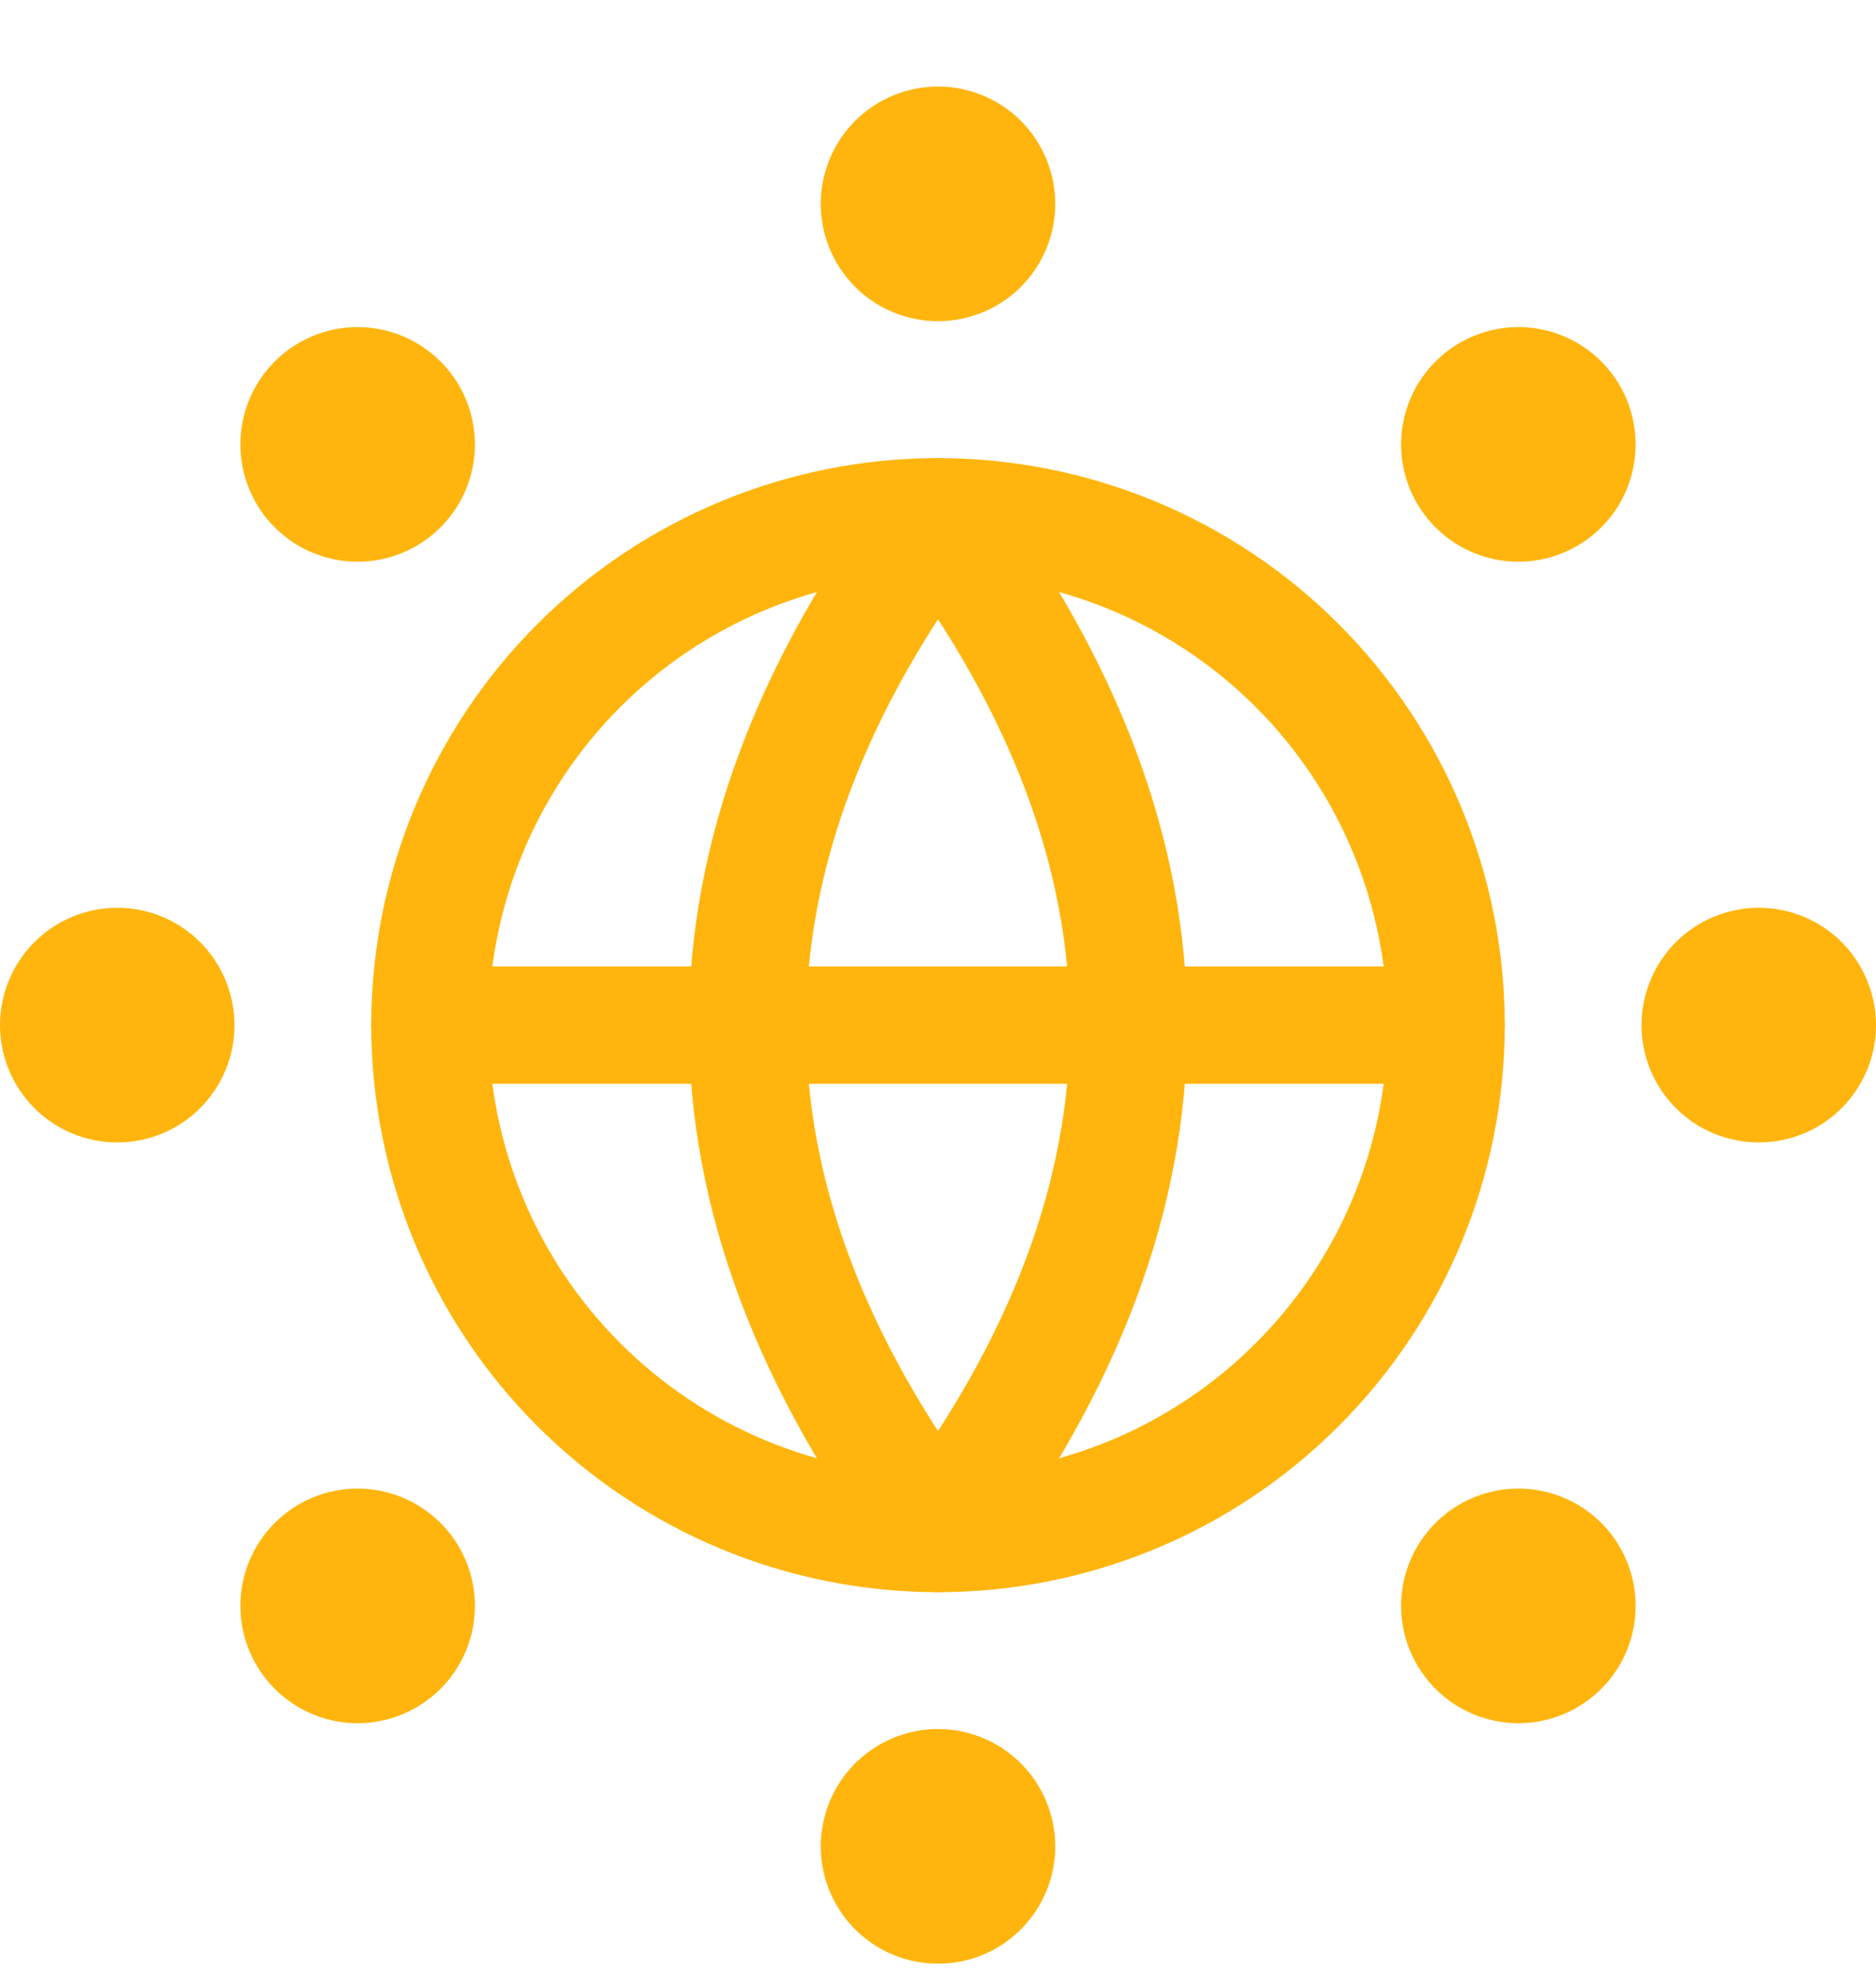
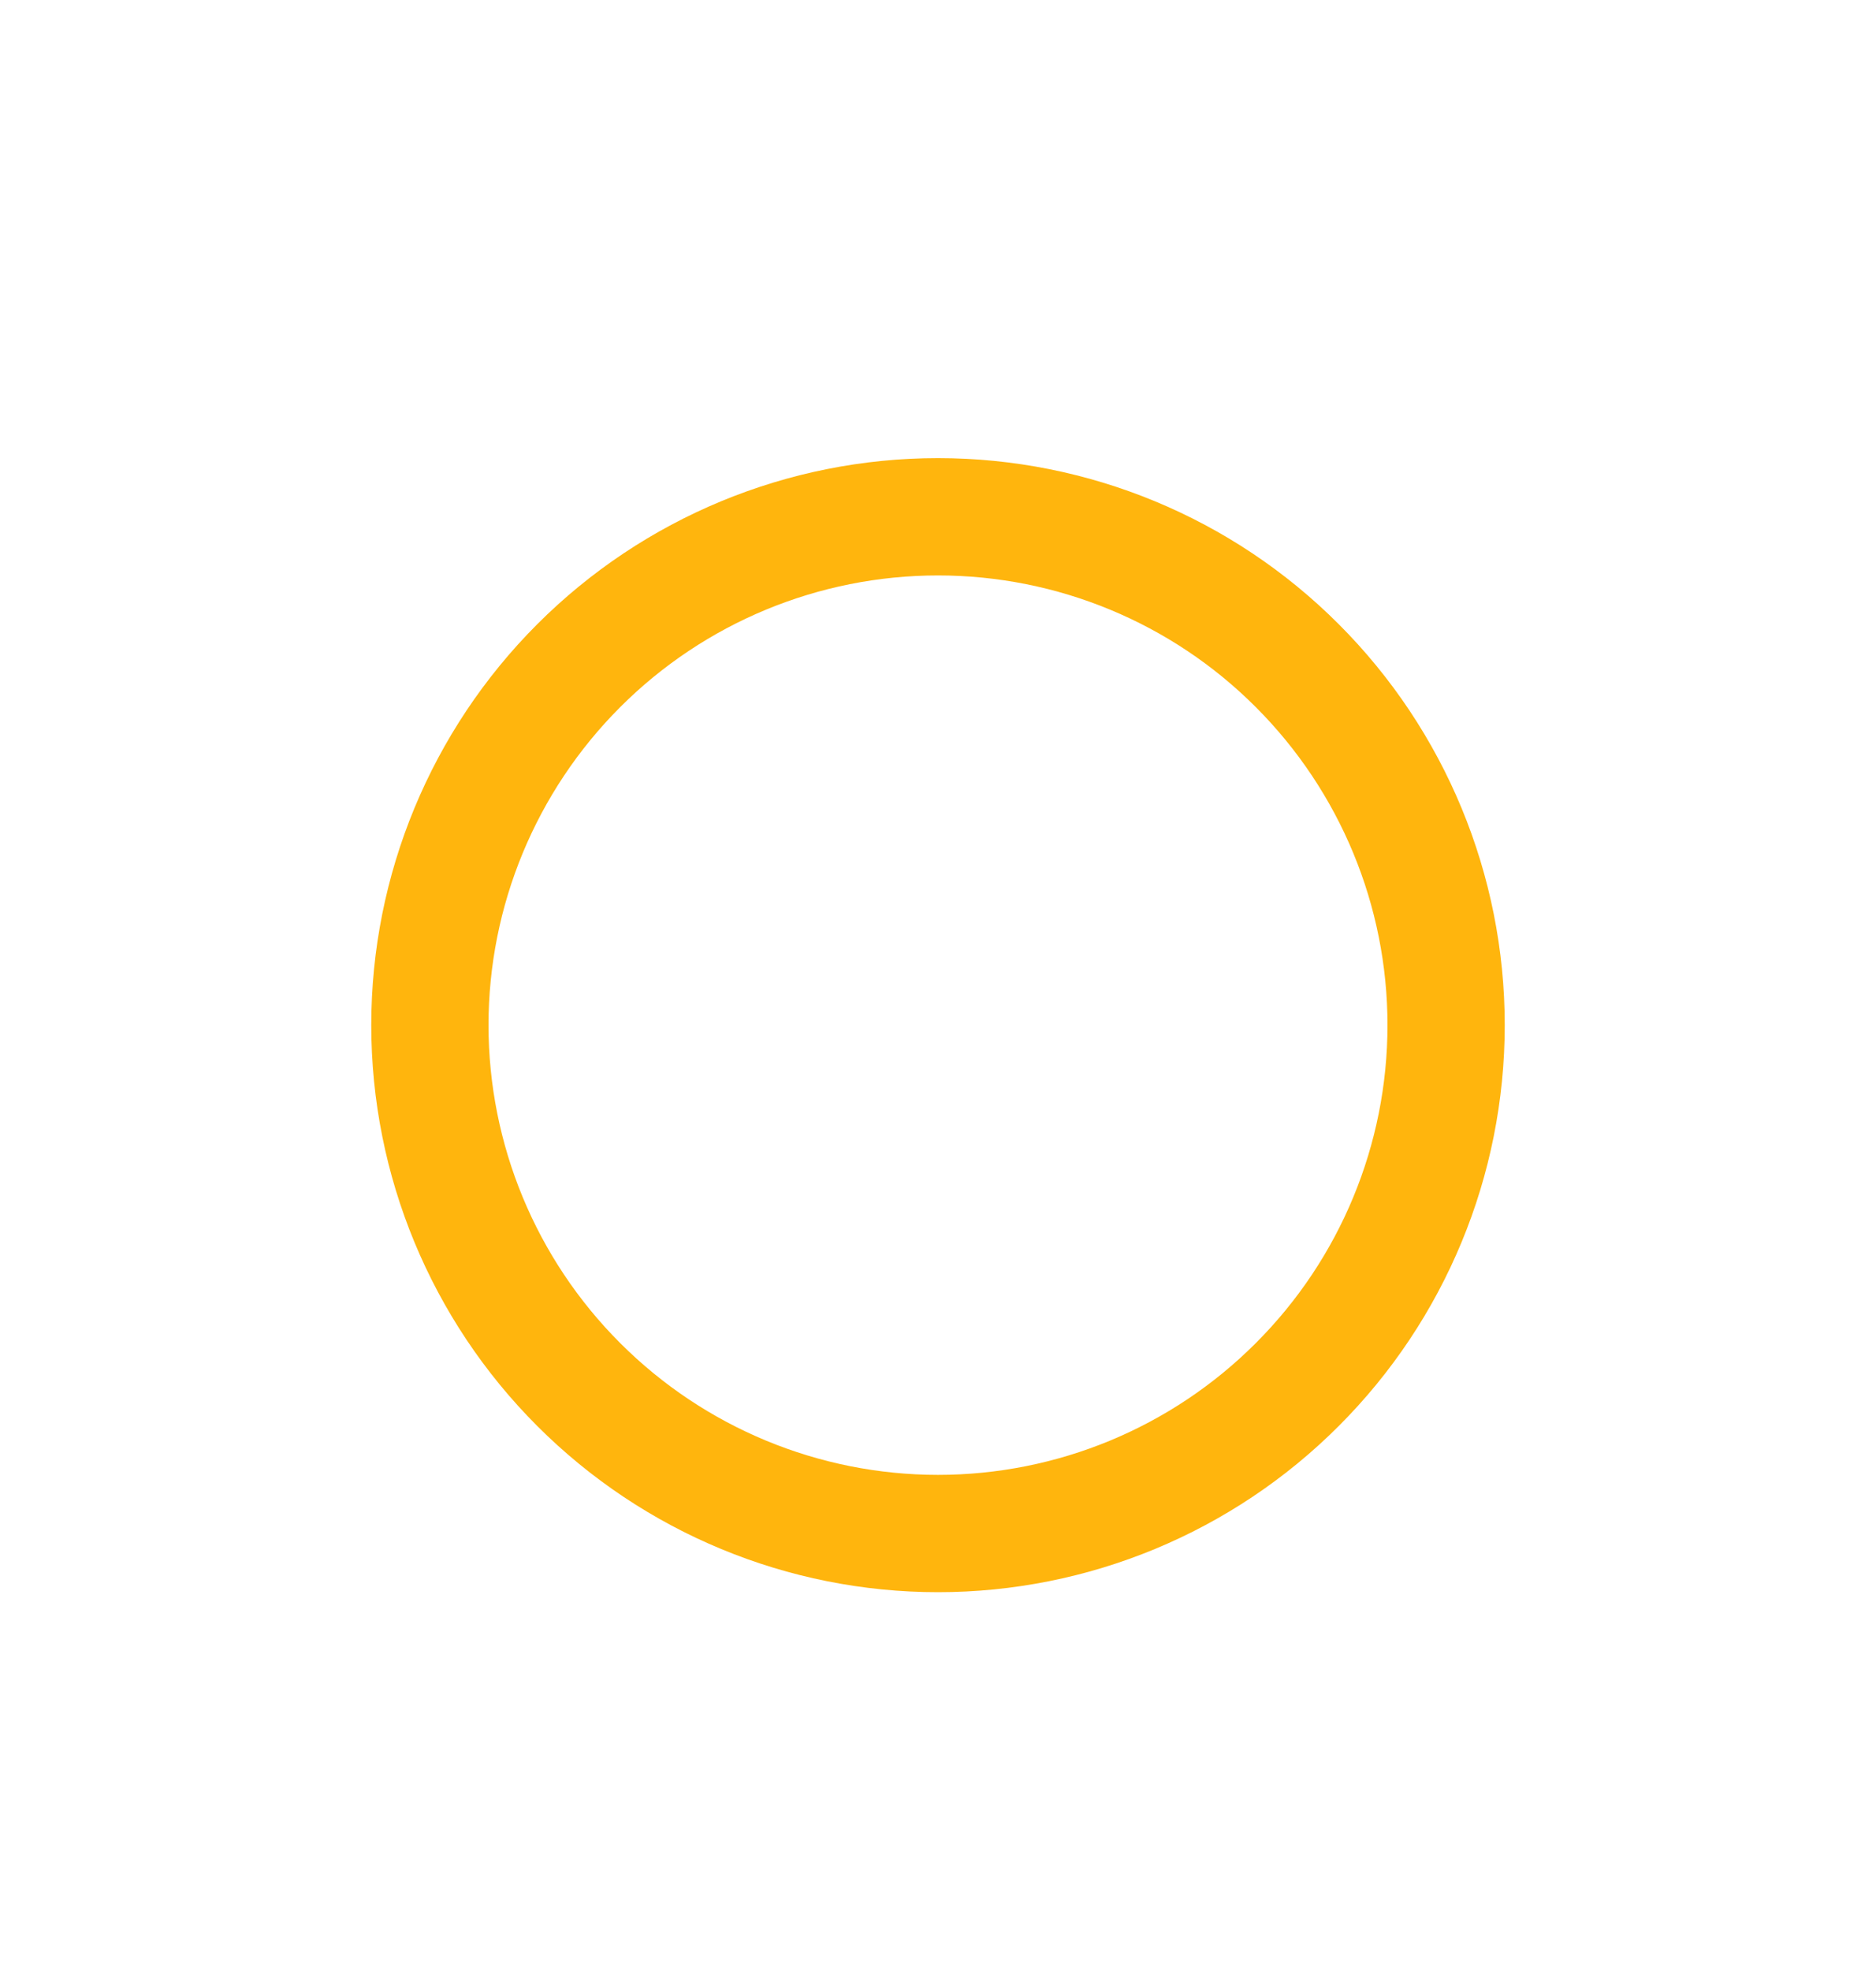
<svg xmlns="http://www.w3.org/2000/svg" width="20" height="21" viewBox="0 0 20 21" fill="none">
  <g clip-path="url(#clip0_703_3745)">
    <path d="M4.583 10.922C4.583 12.359 5.154 13.737 6.17 14.752C7.186 15.768 8.564 16.339 10 16.339C11.437 16.339 12.815 15.768 13.83 14.752C14.846 13.737 15.417 12.359 15.417 10.922C15.417 9.486 14.846 8.108 13.83 7.092C12.815 6.076 11.437 5.506 10 5.506C8.564 5.506 7.186 6.076 6.17 7.092C5.154 8.108 4.583 9.486 4.583 10.922Z" stroke="#FFB50D" stroke-width="1.25" stroke-linecap="round" stroke-linejoin="round" />
-     <path d="M4.583 10.922H15.417M10 5.506C12.708 9.117 12.708 12.728 10 16.339C7.292 12.728 7.292 9.117 10 5.506ZM9.375 2.172C9.375 2.338 9.441 2.497 9.558 2.614C9.675 2.731 9.834 2.797 10 2.797C10.166 2.797 10.325 2.731 10.442 2.614C10.559 2.497 10.625 2.338 10.625 2.172C10.625 2.007 10.559 1.848 10.442 1.73C10.325 1.613 10.166 1.547 10 1.547C9.834 1.547 9.675 1.613 9.558 1.73C9.441 1.848 9.375 2.007 9.375 2.172ZM15.562 4.735C15.562 4.901 15.628 5.06 15.746 5.177C15.863 5.294 16.022 5.36 16.188 5.36C16.353 5.36 16.512 5.294 16.629 5.177C16.747 5.06 16.812 4.901 16.812 4.735C16.812 4.569 16.747 4.41 16.629 4.293C16.512 4.176 16.353 4.11 16.188 4.11C16.022 4.11 15.863 4.176 15.746 4.293C15.628 4.41 15.562 4.569 15.562 4.735ZM18.125 10.922C18.125 11.088 18.191 11.247 18.308 11.364C18.425 11.482 18.584 11.547 18.75 11.547C18.916 11.547 19.075 11.482 19.192 11.364C19.309 11.247 19.375 11.088 19.375 10.922C19.375 10.757 19.309 10.598 19.192 10.48C19.075 10.363 18.916 10.297 18.75 10.297C18.584 10.297 18.425 10.363 18.308 10.48C18.191 10.598 18.125 10.757 18.125 10.922ZM15.562 17.11C15.562 17.276 15.628 17.434 15.746 17.552C15.863 17.669 16.022 17.735 16.188 17.735C16.353 17.735 16.512 17.669 16.629 17.552C16.747 17.434 16.812 17.276 16.812 17.11C16.812 16.944 16.747 16.785 16.629 16.668C16.512 16.551 16.353 16.485 16.188 16.485C16.022 16.485 15.863 16.551 15.746 16.668C15.628 16.785 15.562 16.944 15.562 17.11ZM9.375 19.672C9.375 19.838 9.441 19.997 9.558 20.114C9.675 20.232 9.834 20.297 10 20.297C10.166 20.297 10.325 20.232 10.442 20.114C10.559 19.997 10.625 19.838 10.625 19.672C10.625 19.506 10.559 19.348 10.442 19.23C10.325 19.113 10.166 19.047 10 19.047C9.834 19.047 9.675 19.113 9.558 19.23C9.441 19.348 9.375 19.506 9.375 19.672ZM3.188 17.11C3.188 17.276 3.253 17.434 3.371 17.552C3.488 17.669 3.647 17.735 3.812 17.735C3.978 17.735 4.137 17.669 4.254 17.552C4.372 17.434 4.438 17.276 4.438 17.11C4.438 16.944 4.372 16.785 4.254 16.668C4.137 16.551 3.978 16.485 3.812 16.485C3.647 16.485 3.488 16.551 3.371 16.668C3.253 16.785 3.188 16.944 3.188 17.11ZM0.625 10.922C0.625 11.088 0.691 11.247 0.808 11.364C0.925 11.482 1.084 11.547 1.25 11.547C1.416 11.547 1.575 11.482 1.692 11.364C1.809 11.247 1.875 11.088 1.875 10.922C1.875 10.757 1.809 10.598 1.692 10.48C1.575 10.363 1.416 10.297 1.25 10.297C1.084 10.297 0.925 10.363 0.808 10.48C0.691 10.598 0.625 10.757 0.625 10.922ZM3.188 4.735C3.188 4.901 3.253 5.06 3.371 5.177C3.488 5.294 3.647 5.36 3.812 5.36C3.978 5.36 4.137 5.294 4.254 5.177C4.372 5.06 4.438 4.901 4.438 4.735C4.438 4.569 4.372 4.41 4.254 4.293C4.137 4.176 3.978 4.11 3.812 4.11C3.647 4.11 3.488 4.176 3.371 4.293C3.253 4.41 3.188 4.569 3.188 4.735Z" stroke="#FFB50D" stroke-width="1.25" stroke-linecap="round" stroke-linejoin="round" />
  </g>
  <defs>
    <clipPath id="clip0_703_3745">
      <rect width="20" height="20" fill="white" transform="translate(0 0.922)" />
    </clipPath>
  </defs>
</svg>